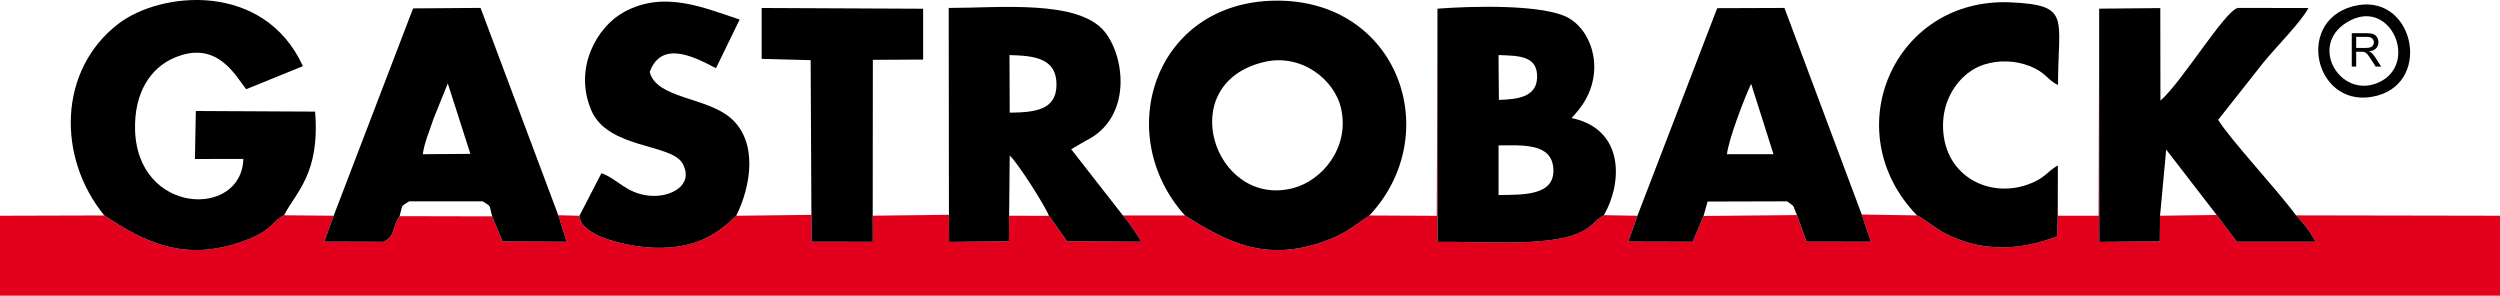
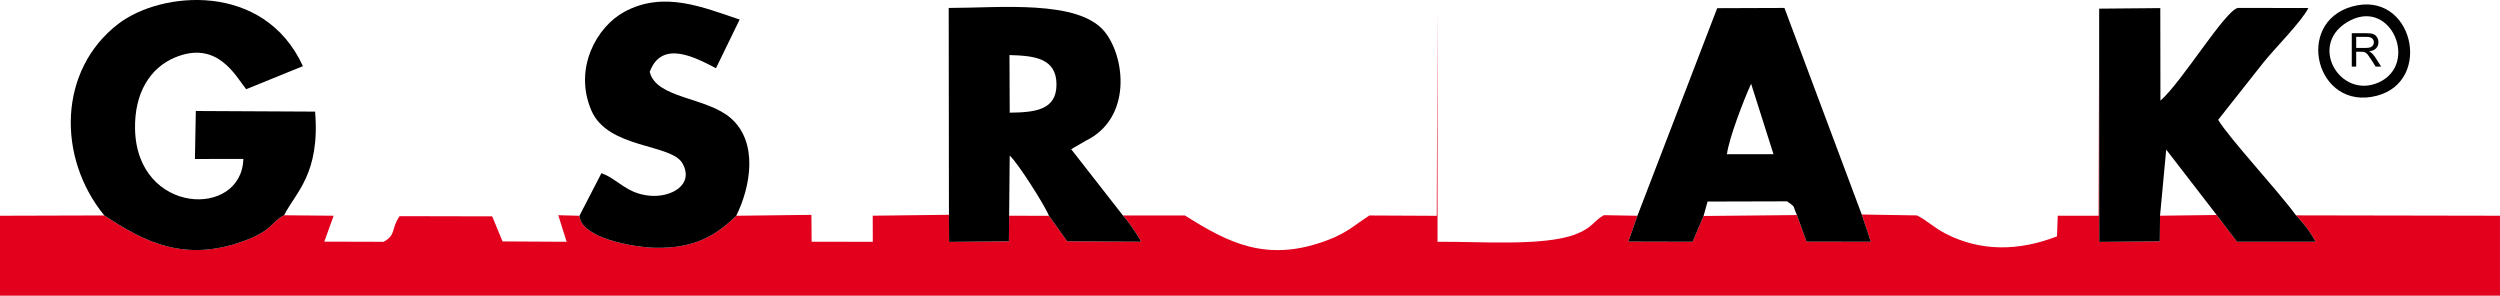
<svg xmlns="http://www.w3.org/2000/svg" xml:space="preserve" width="335.323mm" height="39.656mm" version="1.1" style="shape-rendering:geometricPrecision; text-rendering:geometricPrecision; image-rendering:optimizeQuality; fill-rule:evenodd; clip-rule:evenodd" viewBox="0 0 33518.01 3963.92">
  <defs>
    <style type="text/css">
   
    .fil1 {fill:black}
    .fil2 {fill:#020202}
    .fil0 {fill:#E2001D}
    .fil3 {fill:black;fill-rule:nonzero}
   
  </style>
  </defs>
  <g id="Capa_x0020_1">
    <g id="_1302576582272">
      <path class="fil0" d="M18360.12 2889.1c-188.79,119.92 -287.14,225.09 -550.17,326.44 -827.77,318.89 -1354.12,31.16 -1923.02,-326.4l-831.72 -0.36c56.5,61.45 205.21,264.38 242.37,352.16l-989.26 -5.48 -244.72 -342.04 -533.86 -1.02 -3.18 343.51 -801.52 7.22 -2.54 -363.37 -1021.89 12.11 1.21 350.18 -820.18 -1.52 -2.97 -359.92 -1007.52 12.11c-261.28,255.06 -550.53,440.65 -1084.11,429.46 -298.8,-6.25 -998.41,-130.41 -1018.42,-429.32l-283.64 -7.25 111.84 355.96 -859.11 -4.82 -138.45 -335.88 -1241.58 -2.66c-117.94,168.92 -41.88,250.07 -214.27,343.54l-795.63 -2.1 125.82 -347.41 -664.49 -6.18c-166.93,82.44 -150.41,192.26 -490.03,325.67 -835.42,328.15 -1392.03,24.98 -1920.82,-323.31l-1398.27 4.05 0 1071.26 33518.01 0.16 0 -1071.59 -2734.74 -4.94c100.9,106.2 185.98,212.46 261.96,354l-1053.68 -0.48 -271.96 -358.55 -759.34 9.65 -3.41 344 -811.46 7.13 -1.15 -3127.17 -7.82 2776.67 -547.75 -0.63 -9.76 276.68c-500.31,194.77 -1015.75,211.95 -1498.68,-38.84 -152.78,-79.35 -234.88,-167.87 -378.36,-241.75l-740.85 -11.81 122.52 365 -863.42 -1.71 -127.65 -355.95 -1252.33 12.29 -146.24 345.5 -862.17 -2.3 121.48 -346.25 -449.17 -7.93c-141.15,78.1 -150.9,169.37 -381.28,257.03 -436.48,166.05 -1325.78,92.25 -1849.42,100.42l-0.89 -3126.26 -9.84 2777.36 -902.48 -4.4z" />
-       <path class="fil1" d="M16954.29 829.75c494.71,-113.84 939.57,236.32 1026.38,626.58 115.96,521.39 -251.98,966.94 -649.45,1067.41 -1052.79,266.09 -1609.77,-1410.26 -376.93,-1693.99zm-1067.36 2059.39c568.9,357.56 1095.25,645.3 1923.02,326.4 263.03,-101.35 361.38,-206.52 550.17,-326.44 1022.59,-1092.87 386.65,-2897.55 -1258.79,-2880.25 -1627.8,17.11 -2193.35,1792.94 -1214.39,2880.29z" />
      <path class="fil1" d="M1398.27 2888.45c528.8,348.29 1085.4,651.46 1920.82,323.31 339.63,-133.41 323.1,-243.23 490.03,-325.67 152.59,-306.74 484.18,-549.4 415.4,-1389.73l-1599.2 -8.23 -12.05 643.25 649.27 -0.24c-21.79,799.1 -1426.86,751.88 -1451.97,-398.13 -10.64,-486.98 202.81,-821.28 529.35,-959.71 570.51,-241.87 814.48,238.76 960.44,422.85l760.83 -309.19c-520.37,-1135.82 -1899.98,-1009.1 -2476.02,-566.37 -803.04,617.23 -824.29,1786.59 -186.91,2567.86z" />
-       <path class="fil1" d="M20091.32 2614.46l0 -665.26c316.84,-0.16 707.11,-35.08 734.41,304.64 29.82,371.12 -397.42,357.45 -734.41,360.62zm-0.5 -1875.79c281,8.23 531.26,10.29 516.96,309.66 -11.97,250.79 -258.08,284.34 -511.63,290.85l-5.33 -600.5zm1413.21 2146.29c248.7,-432.77 279.81,-1152.02 -433.1,-1302.37l49.68 -56.71c429.36,-474.18 255.34,-1084.27 -85.04,-1281.93 -330.56,-191.97 -1319.24,-161.67 -1763.13,-127.81l0.89 3126.26c523.65,-8.17 1412.94,65.63 1849.42,-100.42 230.38,-87.66 240.13,-178.93 381.28,-257.03z" />
      <path class="fil1" d="M13534.12 738.33c329.44,8.81 631.98,38.64 630.39,397.08 -1.52,340.41 -287.18,371.3 -627.1,375.17l-3.29 -772.25zm-811.61 2141.44l2.54 363.37 801.52 -7.22 3.18 -343.51 7.51 -806.74c106.63,93.6 473.63,672.56 526.36,807.76l244.72 342.04 989.26 5.48c-37.15,-87.78 -185.87,-290.71 -242.37,-352.16l-693.64 -888.32 193.09 -112.25c624.61,-301.91 533.03,-1119.9 255.97,-1462.78 -351.42,-434.92 -1413.75,-318.65 -2091.17,-318.94l3.04 2773.28z" />
      <path class="fil1" d="M28960.24 2892.01l82.61 -886.52 676.72 876.88 271.96 358.55 1053.68 0.48c-75.98,-141.54 -161.06,-247.79 -261.96,-354 -257.61,-350.53 -888.58,-1024.83 -1043.91,-1280.92l608.88 -770.72c158.06,-196.48 508.51,-545.02 601.06,-728.7l-945.98 -0.57c-173,35.97 -747.17,989.18 -1037.78,1242.66l-1.8 -1240.66 -819.53 7.49 1.15 3127.17 811.46 -7.13 3.41 -344z" />
      <path class="fil1" d="M23153.65 2067.88c22.28,-198.72 223.14,-725.49 324.02,-944.88l299.93 944.33 -623.95 0.55zm-1200.46 825l-121.48 346.25 862.17 2.3 146.24 -345.5 53.52 -193.66 1066.17 -2.82c124.12,87.55 67.46,44.47 132.64,184.18l127.65 355.95 863.42 1.71 -122.52 -365 -1036.51 -2769.86 -901.71 3.17 -1069.6 2783.29z" />
-       <path class="fil1" d="M6003.7 1118.53l302.9 944.45 -638.42 4.58c21.95,-156.62 90.09,-311.96 144.91,-477.2l190.61 -471.83zm-1530.09 1773.74l-125.82 347.41 795.63 2.1c172.39,-93.47 96.33,-174.63 214.27,-343.54 46.49,-162.51 6.01,-120.96 128.64,-198.74l985.81 -0.06c124.54,80.91 78.43,33.67 127.14,201.45l138.45 335.88 859.11 4.82 -111.84 -355.96 -1042.11 -2779.76 -904.69 6.67 -1064.6 2779.73z" />
      <path class="fil1" d="M7768.64 2892.88c20.01,298.9 719.61,423.07 1018.42,429.32 533.58,11.2 822.83,-174.4 1084.11,-429.46 192.9,-389.94 299.08,-985.11 -74.48,-1309.78 -325.73,-283.11 -1000.59,-260.63 -1085.39,-619.42 160.81,-439.25 620.31,-188.5 887.82,-48.97l317.59 -652.59c-474.47,-155.48 -1010.85,-395 -1548.71,-102.13 -361.61,196.91 -682.38,750.34 -440.37,1319 221.06,519.41 1074.21,444.31 1223.13,712.42 158.71,285.74 -150.76,459.4 -440.31,432.52 -316.91,-29.43 -424.57,-222.67 -646.9,-301.89l-294.9 570.99z" />
-       <path class="fil1" d="M25701.86 2888.1c143.48,73.88 225.58,162.4 378.36,241.75 482.93,250.79 998.38,233.61 1498.68,38.84l9.76 -276.68 1.64 -674.72c-150.42,87.08 -173.26,175.85 -404.55,257.25 -544.04,191.48 -1155.88,-138.57 -1134.64,-825.81 11.73,-379.33 257.85,-691.29 551.75,-783.78 204.11,-64.24 422.55,-52.23 607.34,19.96 221.67,86.57 228.88,178.95 382.29,255.96 -0.45,-905.88 178.91,-1071.57 -633.83,-1109.29 -1563.48,-72.54 -2351.43,1726.03 -1256.8,2856.52z" />
-       <polygon class="fil1" points="10878.68,2880.62 10881.65,3240.54 11701.83,3242.06 11700.62,2891.88 11702.4,802.33 12376.43,798.58 12376.39,117.05 10211.72,107.06 10211.78,789.07 10868.68,806.45 " />
      <path class="fil2" d="M31514.29 272.1c551.06,-278.14 908.71,586.17 383.43,830.33 -527.88,245.37 -979.02,-529.69 -383.43,-830.33zm22.93 -185.43c-782.54,216.54 -483.04,1408.86 329.84,1197.1 762.03,-198.52 479.1,-1420.95 -329.84,-1197.1z" />
      <path class="fil3" d="M31530.66 892.6l0 -447.4 198.29 0c39.88,0 70.19,4.07 90.91,12.08 20.73,8.02 37.28,22.18 49.68,42.49 12.39,20.3 18.53,42.8 18.53,67.38 0,31.77 -10.31,58.53 -30.83,80.29 -20.51,21.77 -52.17,35.51 -95.07,41.45 15.72,7.51 27.59,15 35.71,22.28 17.28,15.83 33.64,35.72 48.95,59.57l77.38 121.85 -73.94 0 -59.15 -93.1c-17.19,-26.98 -31.46,-47.49 -42.6,-61.75 -11.25,-14.27 -21.24,-24.17 -30.09,-29.9 -8.75,-5.62 -17.81,-9.58 -26.98,-11.86 -6.67,-1.36 -17.59,-2.09 -32.91,-2.09l-68.53 0 0 198.71 -59.35 0zm59.35 -249.94l127.06 0c27.08,0 48.12,-2.81 63.31,-8.44 15.21,-5.52 26.77,-14.47 34.59,-26.86 7.92,-12.29 11.87,-25.63 11.87,-40.1 0,-21.14 -7.61,-38.64 -22.92,-52.28 -15.3,-13.64 -39.47,-20.41 -72.48,-20.41l-141.43 0 0 148.09z" />
    </g>
  </g>
</svg>